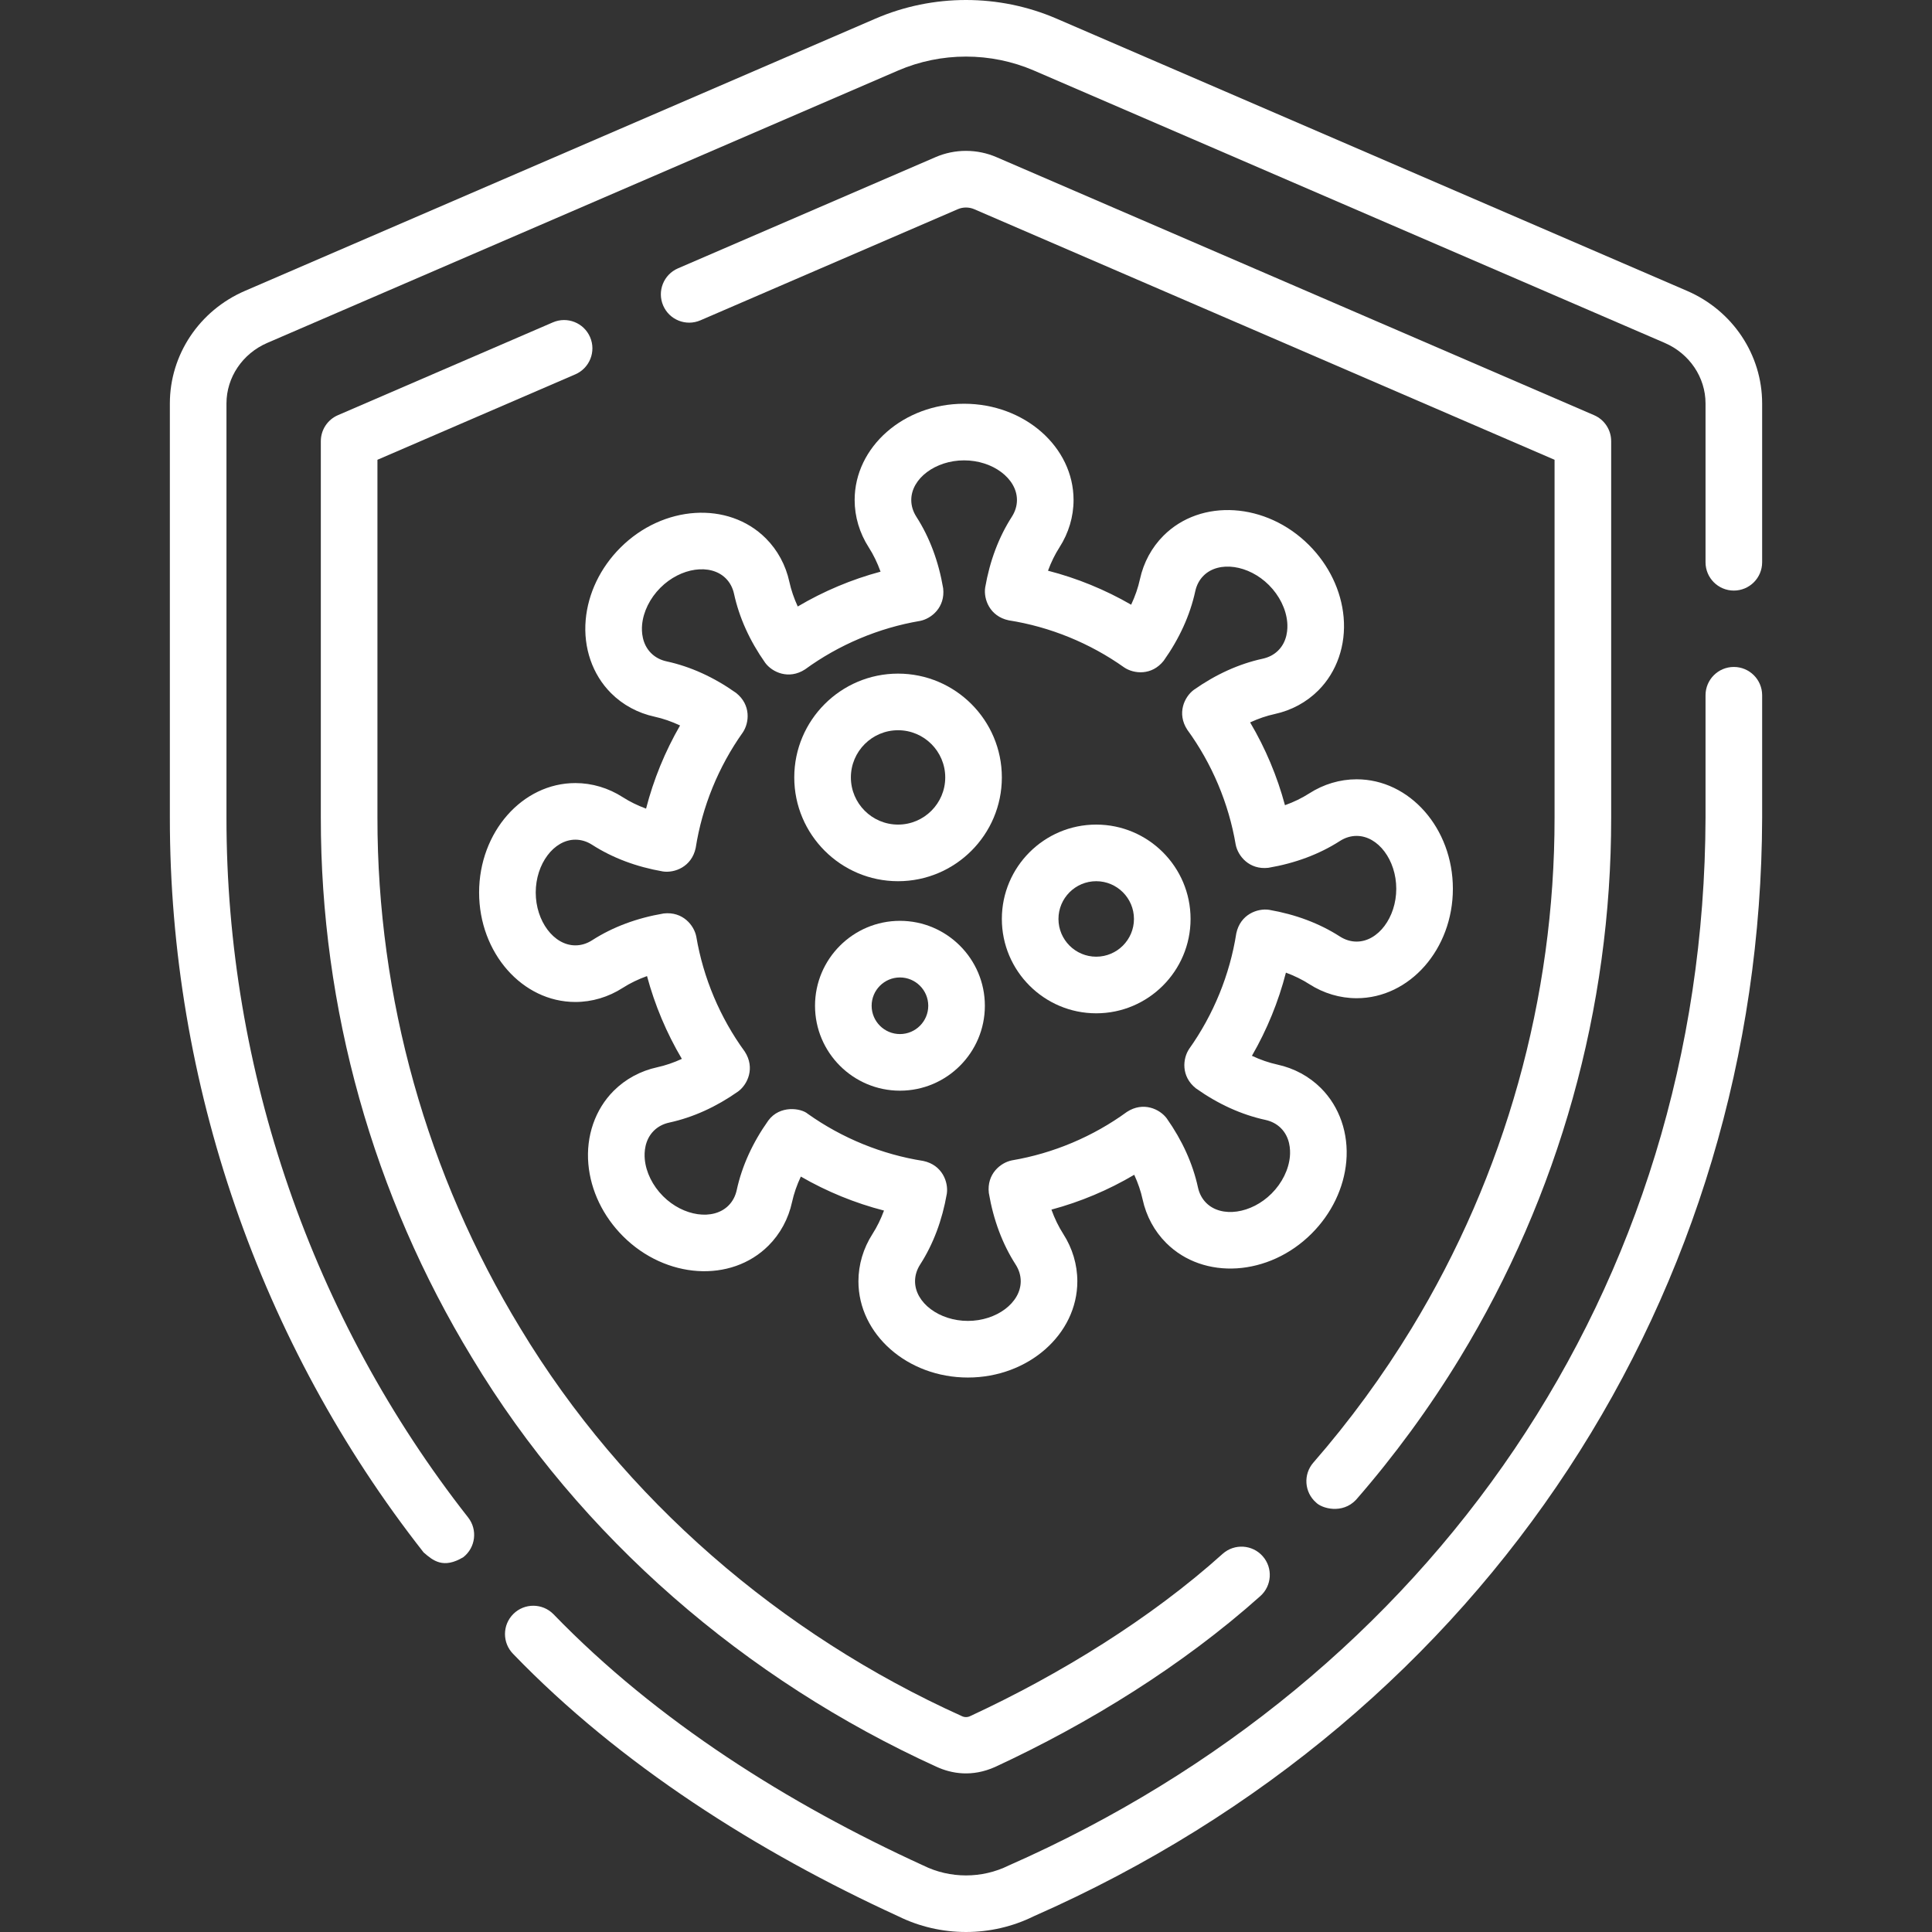
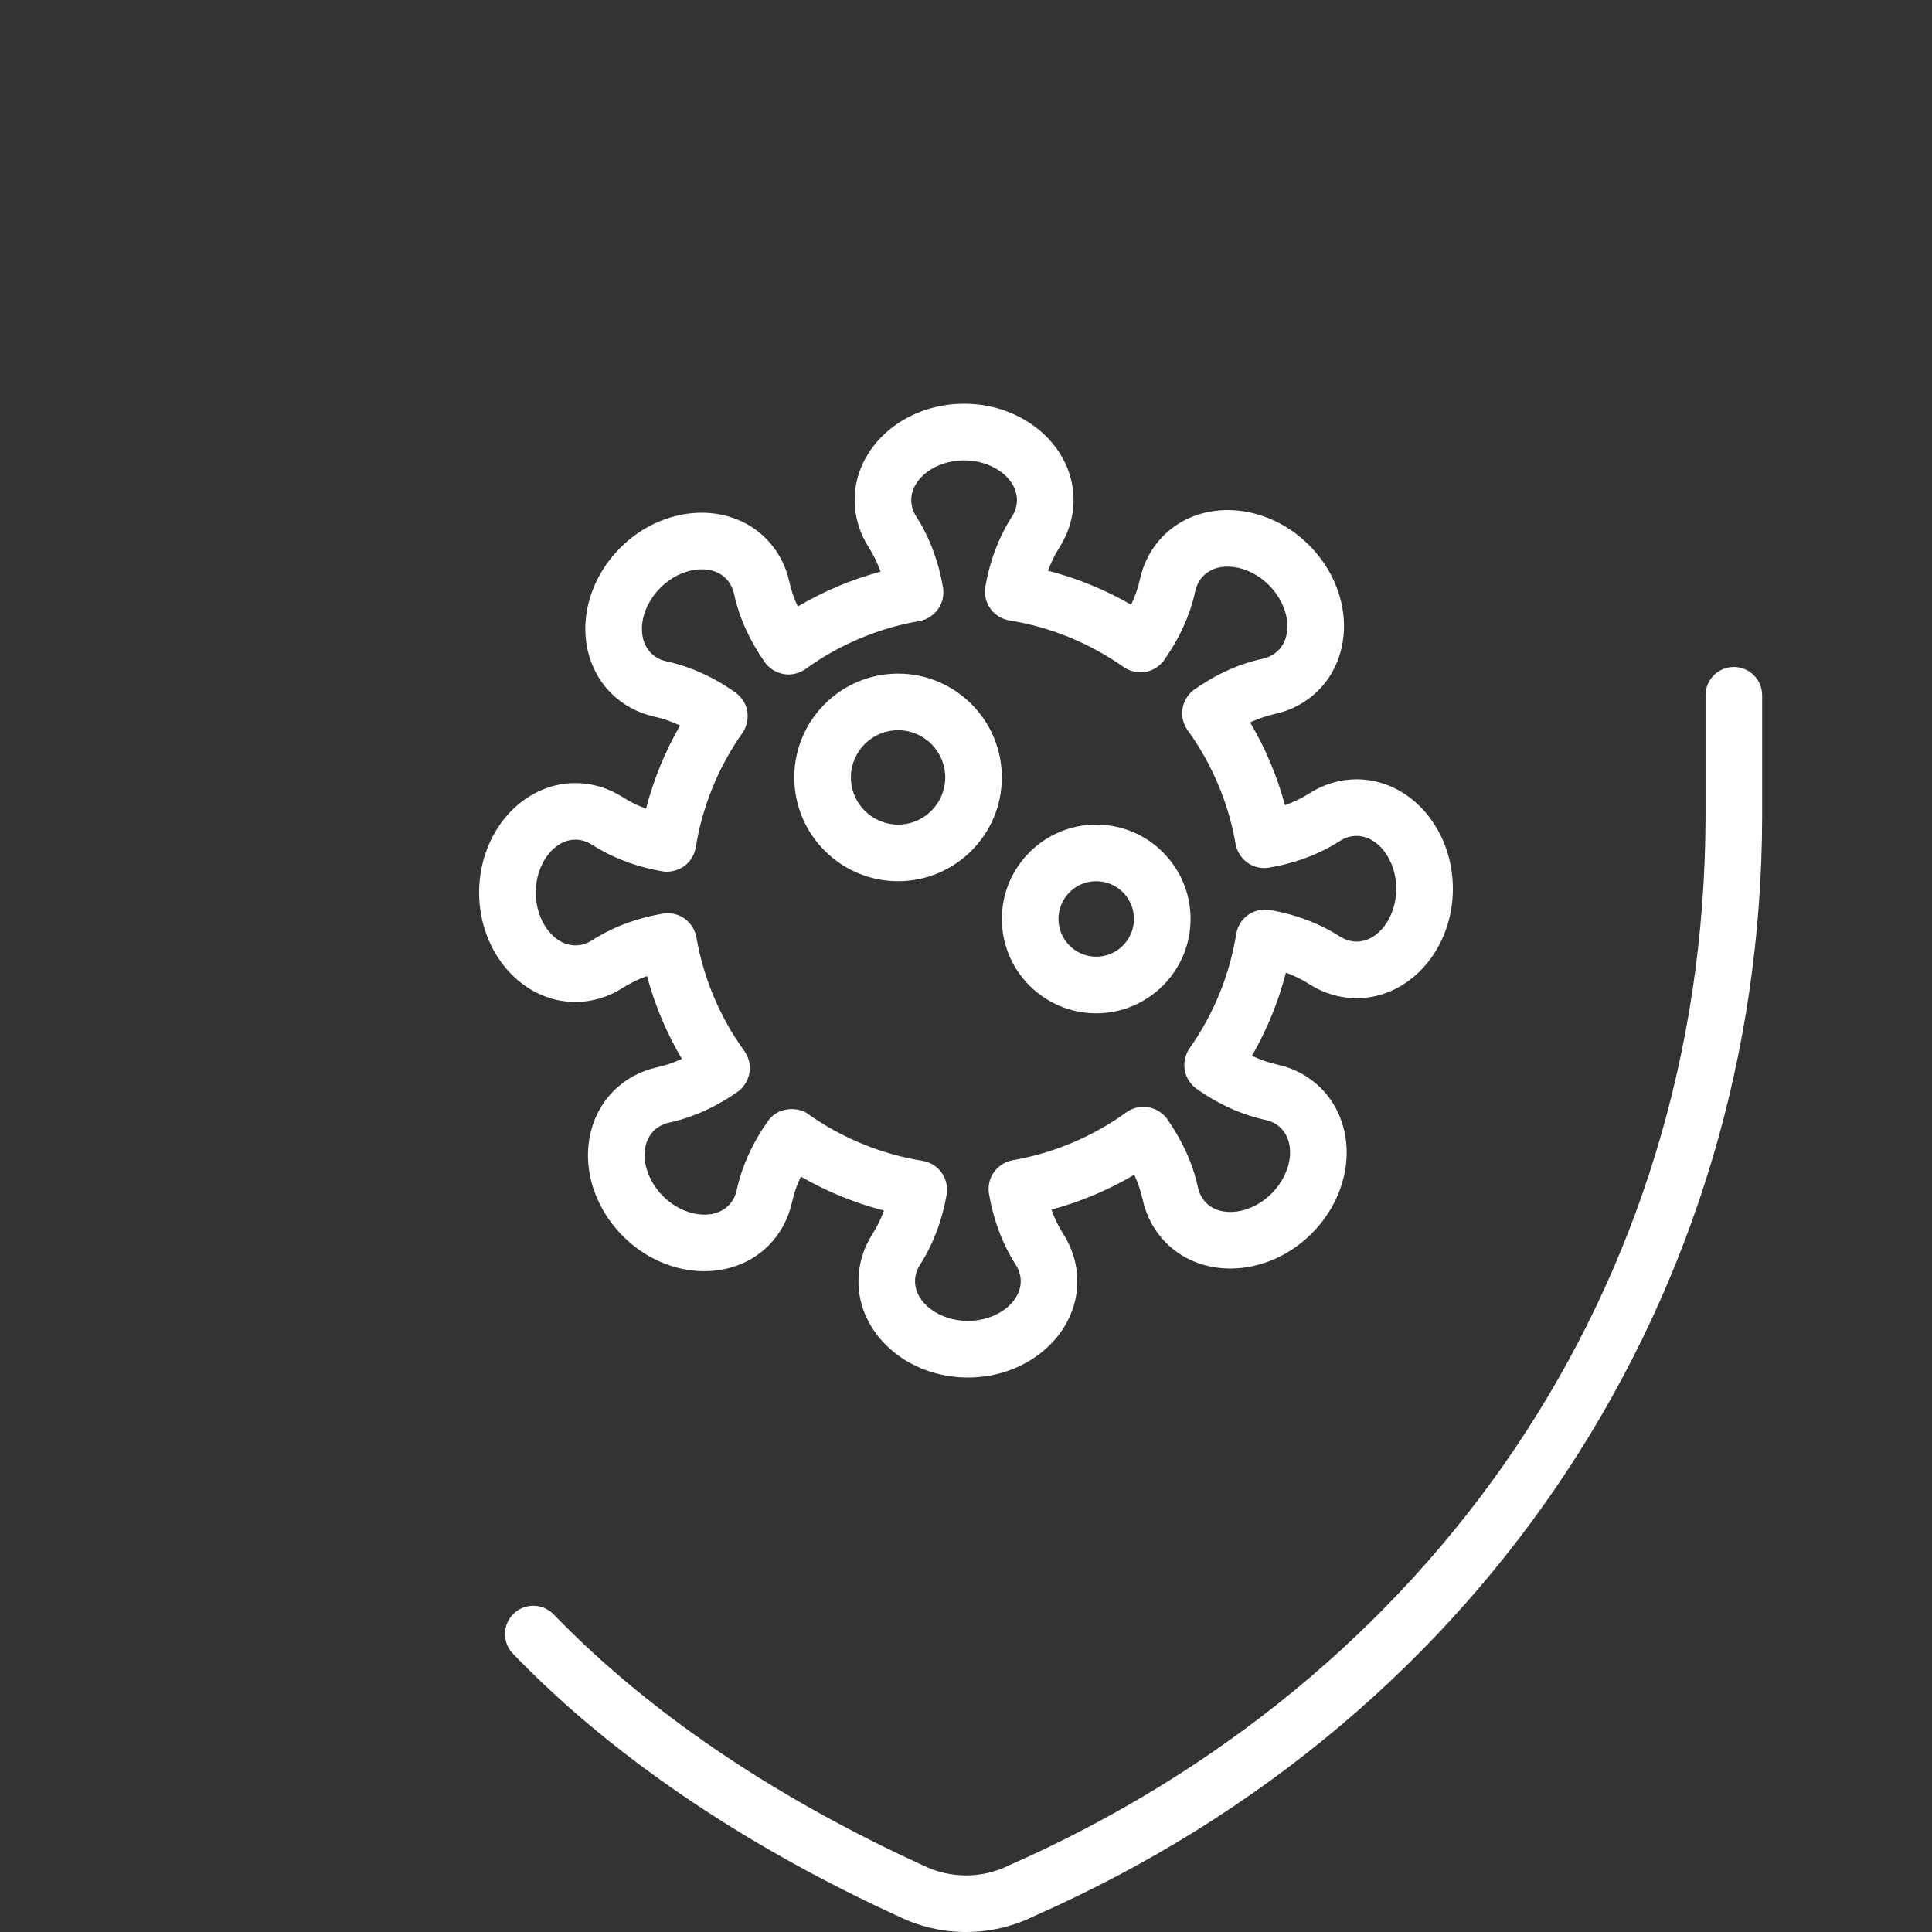
<svg xmlns="http://www.w3.org/2000/svg" width="512" height="512" viewBox="0 0 512 512" fill="none">
  <rect x="0" y="0" width="512" height="512" fill="#333333" stroke="none" />
  <g clip-path="url(#clip0)">
-     <path d="M447.114 77.097L279.989 4.936C264.742 -1.646 247.256 -1.645 232.012 4.936L64.888 77.097C52.815 82.31 45.014 94.016 45.014 106.923V216.682C44.969 286.972 68.848 356.125 112.255 411.4C114.716 413.547 117.46 415.87 122.787 412.667C126.046 410.109 126.613 405.394 124.055 402.135C82.716 349.492 59.974 283.634 60.017 216.687V106.923C60.017 100.009 64.263 93.708 70.834 90.872L237.959 18.71C249.423 13.759 262.575 13.757 274.039 18.71L441.166 90.872C447.737 93.708 451.983 100.009 451.983 106.923V149.008C451.983 153.152 455.341 156.509 459.484 156.509C463.627 156.509 466.986 153.152 466.986 149.008V106.923C466.986 94.016 459.185 82.31 447.114 77.097V77.097Z" fill="white" />
    <path d="M459.484 176.749C455.341 176.749 451.983 180.107 451.983 184.251V216.692C451.617 341.787 378.957 445.196 267.309 494.38C260.227 497.882 251.772 497.883 244.692 494.38C209.057 478.087 174.15 456.187 146.661 427.765C143.747 424.819 138.997 424.793 136.052 427.705C133.107 430.619 133.081 435.369 135.993 438.313C164.279 467.655 200.855 490.791 238.041 507.827C243.664 510.608 249.833 511.999 256.001 511.999C262.169 511.999 268.338 510.608 273.961 507.827C394.663 454.662 466.664 341.954 466.987 216.685V184.25C466.986 180.107 463.627 176.749 459.484 176.749V176.749Z" fill="white" />
-     <path d="M146.517 85.431L89.55 110.028C86.802 111.216 85.022 113.922 85.022 116.916V216.708C84.99 267.217 98.851 316.71 125.104 359.839C153.748 407.473 197.648 445.222 248.237 468.237C252.117 470.013 257.574 471.029 263.76 468.238C288.508 456.763 313.303 441.457 333.969 423.007C337.076 420.267 337.373 415.526 334.634 412.418C331.893 409.312 327.153 409.011 324.046 411.754C304.966 428.931 280.731 443.842 257.107 454.789C256.413 455.131 255.585 455.132 254.891 454.788C206.933 433.147 165.258 397.335 137.92 352.037C113.099 311.262 99.996 264.469 100.026 216.712V121.847L152.464 99.206C156.268 97.562 158.02 93.148 156.378 89.345C154.736 85.54 150.322 83.789 146.517 85.431V85.431Z" fill="white" />
-     <path d="M374.08 352.037C366.444 364.58 357.686 376.548 348.05 387.607C345.328 390.731 345.654 395.469 348.778 398.191C350.291 399.752 355.722 401.323 359.363 397.463C369.556 385.765 378.819 373.105 386.896 359.838C413.15 316.709 427.01 267.207 426.978 216.686V116.916C426.978 113.922 425.198 111.216 422.45 110.028L264.155 41.68C258.973 39.419 253.027 39.418 247.872 41.668L179.665 71.118C175.861 72.761 174.109 77.175 175.751 80.978C177.393 84.783 181.806 86.534 185.612 84.892L253.846 55.43C255.175 54.85 256.826 54.849 258.181 55.442L411.974 121.847V216.69C412.004 264.46 398.901 311.262 374.08 352.037V352.037Z" fill="white" />
    <path d="M155.215 164.267C154.558 171.686 157.006 178.765 161.932 183.691C165.05 186.809 169.038 188.966 173.465 189.929C175.693 190.414 177.968 191.201 180.224 192.259C176.236 199.16 173.193 206.602 171.214 214.296C168.962 213.467 166.884 212.448 165.043 211.266C161.232 208.817 156.886 207.521 152.474 207.521C138.41 207.521 126.968 220.535 126.968 236.528C126.968 252.522 138.41 265.535 152.474 265.535C156.886 265.535 161.233 264.24 165.042 261.791C166.952 260.564 169.116 259.516 171.466 258.671C173.527 266.352 176.645 273.761 180.699 280.614C178.52 281.617 176.323 282.367 174.173 282.835C169.746 283.799 165.759 285.956 162.639 289.074C157.714 294 155.265 301.079 155.922 308.498C156.545 315.524 159.809 322.317 165.113 327.622C176.425 338.931 193.716 340.041 203.661 330.097C206.78 326.977 208.938 322.988 209.9 318.563C210.384 316.334 211.171 314.06 212.23 311.803C219.131 315.791 226.573 318.834 234.267 320.813C233.437 323.066 232.418 325.144 231.236 326.986C228.788 330.798 227.492 335.143 227.492 339.554C227.492 353.618 240.504 365.06 256.499 365.06C272.494 365.06 285.506 353.618 285.506 339.554C285.506 335.143 284.212 330.797 281.762 326.986C280.535 325.077 279.487 322.913 278.64 320.562C286.321 318.501 293.731 315.383 300.584 311.33C301.587 313.511 302.336 315.706 302.804 317.855C303.766 322.281 305.925 326.27 309.045 329.39C318.989 339.334 336.281 338.225 347.591 326.914C352.895 321.609 356.16 314.817 356.782 307.79C357.439 300.372 354.991 293.293 350.065 288.367C346.947 285.249 342.959 283.091 338.532 282.128C336.303 281.643 334.029 280.857 331.772 279.799C335.76 272.898 338.803 265.454 340.782 257.761C343.034 258.591 345.112 259.61 346.953 260.791C350.764 263.241 355.11 264.536 359.522 264.536C373.586 264.536 385.028 251.523 385.028 235.529C385.028 219.535 373.586 206.522 359.522 206.522C355.11 206.522 350.763 207.818 346.954 210.266C345.044 211.493 342.88 212.542 340.53 213.387C338.469 205.705 335.351 198.296 331.297 191.444C333.476 190.44 335.673 189.69 337.824 189.222C342.25 188.259 346.237 186.101 349.357 182.984C354.282 178.057 356.731 170.979 356.074 163.56C355.451 156.533 352.187 149.741 346.883 144.435C335.571 133.127 318.28 132.015 308.335 141.961C305.216 145.081 303.058 149.07 302.096 153.495C301.612 155.723 300.825 157.998 299.766 160.254C292.865 156.266 285.423 153.224 277.729 151.244C278.559 148.991 279.578 146.913 280.76 145.072C283.208 141.26 284.504 136.915 284.504 132.504C284.504 118.439 271.492 106.997 255.497 106.997C239.502 106.997 226.49 118.439 226.49 132.504C226.49 136.915 227.784 141.261 230.234 145.072C231.461 146.98 232.509 149.145 233.356 151.495C225.675 153.557 218.265 156.674 211.412 160.727C210.409 158.547 209.66 156.351 209.192 154.203C208.23 149.777 206.071 145.788 202.951 142.667C193.008 132.726 175.717 133.833 164.405 145.144C159.102 150.449 155.838 157.24 155.215 164.267V164.267ZM170.161 165.592C170.469 162.118 172.238 158.531 175.016 155.754C180.383 150.387 188.318 149.252 192.344 153.277C193.441 154.375 194.177 155.758 194.532 157.392C195.899 163.673 198.677 169.818 202.79 175.657C204.648 178.163 209.028 180.196 213.342 177.398C222.328 170.848 232.862 166.406 243.805 164.552C246.839 163.962 250.53 160.949 249.948 155.897C248.733 148.762 246.348 142.392 242.858 136.961C241.954 135.554 241.496 134.055 241.496 132.504C241.496 126.811 247.908 122.001 255.499 122.001C263.09 122.001 269.502 126.811 269.502 132.504C269.502 134.055 269.044 135.554 268.14 136.961C264.681 142.343 262.306 148.647 261.082 155.697C260.622 158.784 262.281 163.321 267.313 164.393C278.252 166.106 288.839 170.424 297.927 176.88C300.488 178.607 305.229 179.089 308.389 175.105C312.562 169.222 315.378 163.025 316.757 156.683C317.113 155.05 317.849 153.666 318.946 152.569C322.972 148.543 330.907 149.679 336.274 155.044C339.052 157.823 340.821 161.408 341.129 164.884C341.284 166.637 341.182 169.941 338.75 172.373C337.652 173.47 336.268 174.206 334.634 174.562C328.351 175.928 322.206 178.708 316.369 182.82C313.862 184.677 311.83 189.057 314.628 193.371C321.18 202.358 325.622 212.892 327.473 223.833C328.063 226.866 331.076 230.561 336.128 229.977C343.261 228.764 349.632 226.378 355.067 222.886C356.472 221.983 357.971 221.525 359.523 221.525C365.215 221.525 370.025 227.937 370.025 235.528C370.025 243.119 365.215 249.531 359.523 249.531C357.971 249.531 356.472 249.073 355.065 248.169C349.681 244.71 343.377 242.336 336.328 241.11C333.241 240.652 328.704 242.31 327.633 247.341C325.921 258.281 321.603 268.867 315.146 277.955C313.42 280.518 312.938 285.257 316.922 288.419C322.804 292.592 329.002 295.406 335.342 296.786C336.976 297.141 338.362 297.878 339.458 298.974C341.891 301.407 341.993 304.711 341.838 306.463C341.53 309.938 339.761 313.525 336.983 316.301C331.616 321.669 323.681 322.804 319.655 318.779C318.558 317.681 317.822 316.297 317.467 314.663C316.1 308.382 313.322 302.237 309.209 296.399C307.351 293.892 302.971 291.86 298.657 294.657C289.671 301.208 279.137 305.65 268.194 307.503C265.16 308.093 261.469 311.106 262.051 316.158C263.266 323.293 265.651 329.664 269.141 335.095C270.045 336.501 270.503 338.001 270.503 339.552C270.503 345.244 264.091 350.054 256.5 350.054C248.909 350.054 242.497 345.244 242.497 339.552C242.497 338.001 242.955 336.501 243.859 335.095C247.318 329.713 249.692 323.408 250.917 316.358C251.377 313.272 249.718 308.735 244.686 307.662C233.747 305.95 223.16 301.632 214.072 295.175C212.298 293.654 206.673 292.8 203.61 296.951C199.437 302.833 196.621 309.031 195.242 315.372C194.886 317.006 194.15 318.39 193.053 319.486C189.028 323.512 181.092 322.377 175.725 317.012C172.947 314.233 171.178 310.647 170.87 307.171C170.715 305.419 170.817 302.114 173.249 299.682C174.347 298.585 175.731 297.85 177.365 297.494C183.648 296.128 189.793 293.348 195.63 289.236C198.137 287.378 200.169 282.998 197.371 278.684C190.819 269.697 186.377 259.164 184.526 248.222C183.935 245.188 180.925 241.499 175.871 242.079C168.738 243.292 162.367 245.678 156.932 249.169C155.527 250.073 154.028 250.531 152.476 250.531C146.784 250.531 141.974 244.118 141.974 236.527C141.974 228.937 146.784 222.524 152.476 222.524C154.028 222.524 155.527 222.982 156.934 223.886C162.318 227.345 168.622 229.72 175.671 230.945C178.759 231.405 183.294 229.745 184.366 224.715C186.078 213.775 190.396 203.188 196.853 194.099C198.58 191.538 199.06 186.799 195.077 183.637C189.194 179.464 182.997 176.649 176.657 175.27C175.023 174.915 173.637 174.177 172.541 173.081C170.108 170.649 170.005 167.345 170.161 165.592V165.592Z" fill="white" />
    <path d="M237.995 233.529C253.162 233.529 265.501 221.189 265.501 206.022C265.501 190.855 253.162 178.516 237.995 178.516C222.827 178.516 210.488 190.855 210.488 206.022C210.488 221.189 222.827 233.529 237.995 233.529ZM237.995 193.519C244.889 193.519 250.498 199.127 250.498 206.022C250.498 212.917 244.889 218.525 237.995 218.525C231.1 218.525 225.492 212.917 225.492 206.022C225.492 199.127 231.1 193.519 237.995 193.519Z" fill="white" />
    <path d="M290.507 268.537C304.295 268.537 315.513 257.319 315.513 243.531C315.513 229.743 304.295 218.525 290.507 218.525C276.719 218.525 265.501 229.743 265.501 243.531C265.501 257.319 276.719 268.537 290.507 268.537ZM290.507 233.529C296.023 233.529 300.51 238.016 300.51 243.531C300.51 249.046 296.023 253.533 290.507 253.533C284.992 253.533 280.505 249.046 280.505 243.531C280.505 238.016 284.992 233.529 290.507 233.529Z" fill="white" />
-     <path d="M238.495 244.031C226.085 244.031 215.989 254.128 215.989 266.537C215.989 278.945 226.085 289.042 238.495 289.042C250.905 289.042 261 278.945 261 266.537C261 254.128 250.905 244.031 238.495 244.031ZM238.495 274.038C234.358 274.038 230.993 270.673 230.993 266.537C230.993 262.4 234.358 259.035 238.495 259.035C242.632 259.035 245.997 262.4 245.997 266.537C245.997 270.673 242.632 274.038 238.495 274.038Z" fill="white" />
  </g>
  <defs>
    <clipPath id="clip0">
      <rect width="512" height="512" fill="white" />
    </clipPath>
  </defs>
</svg>